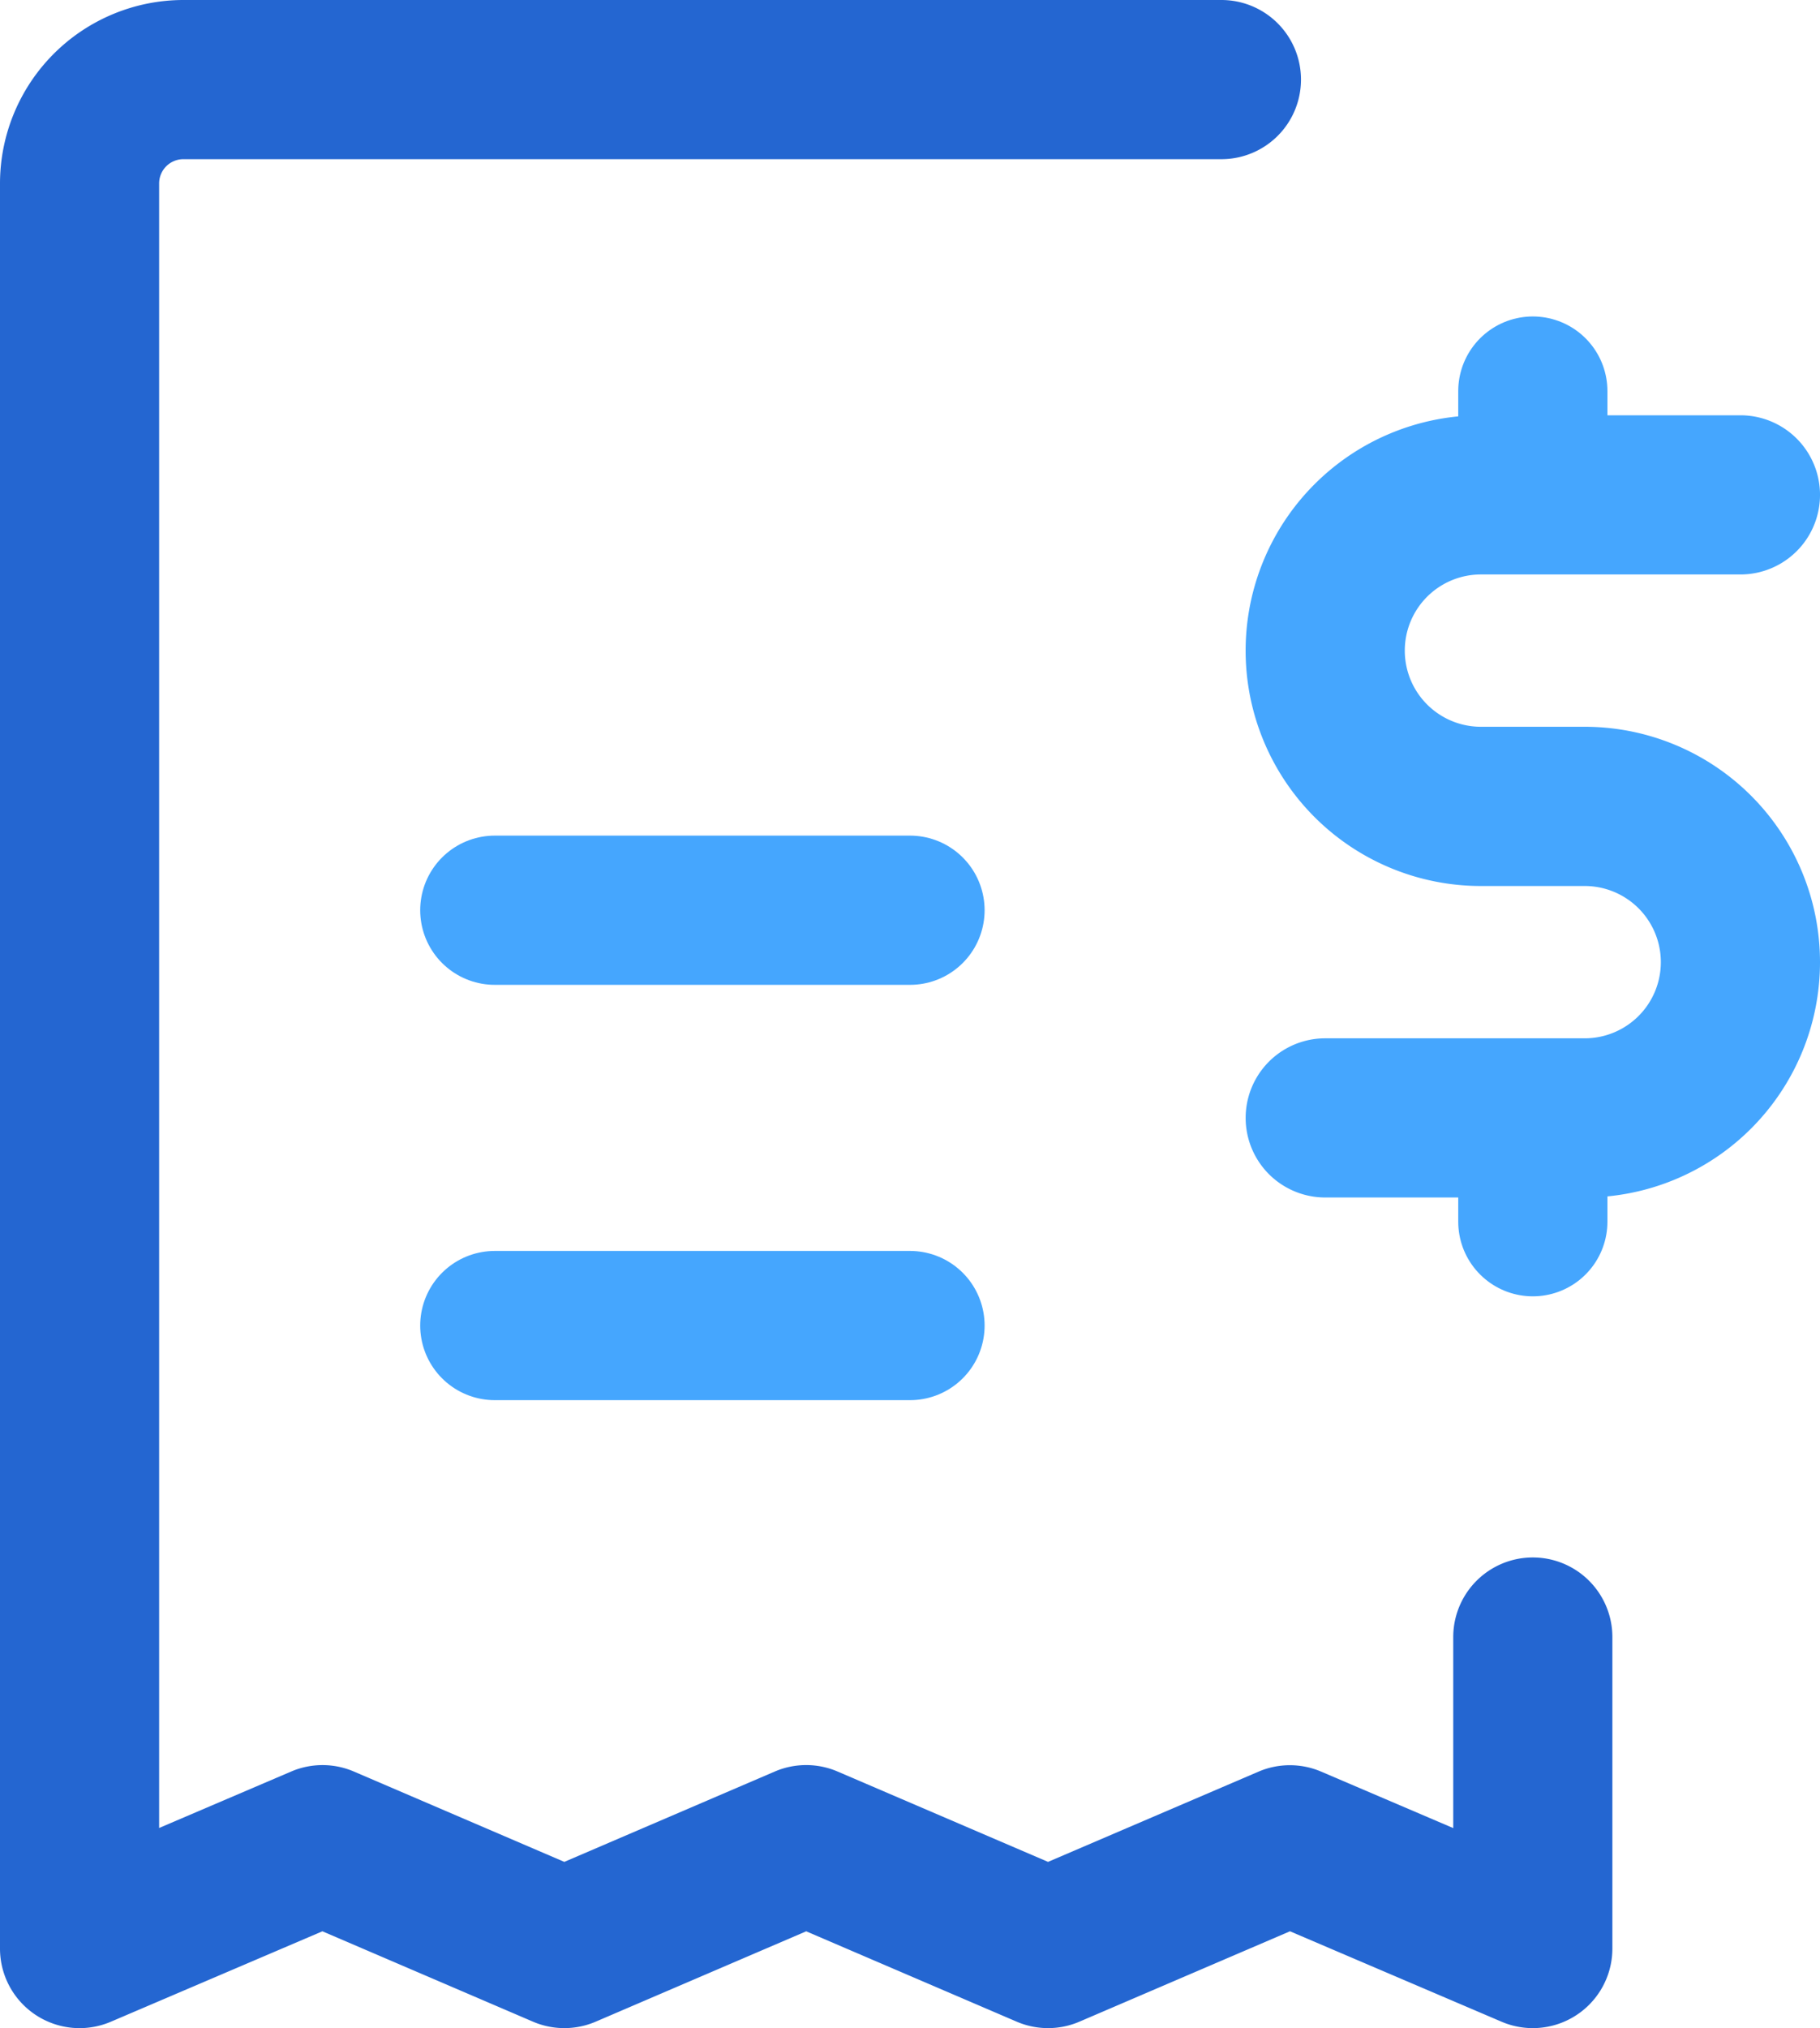
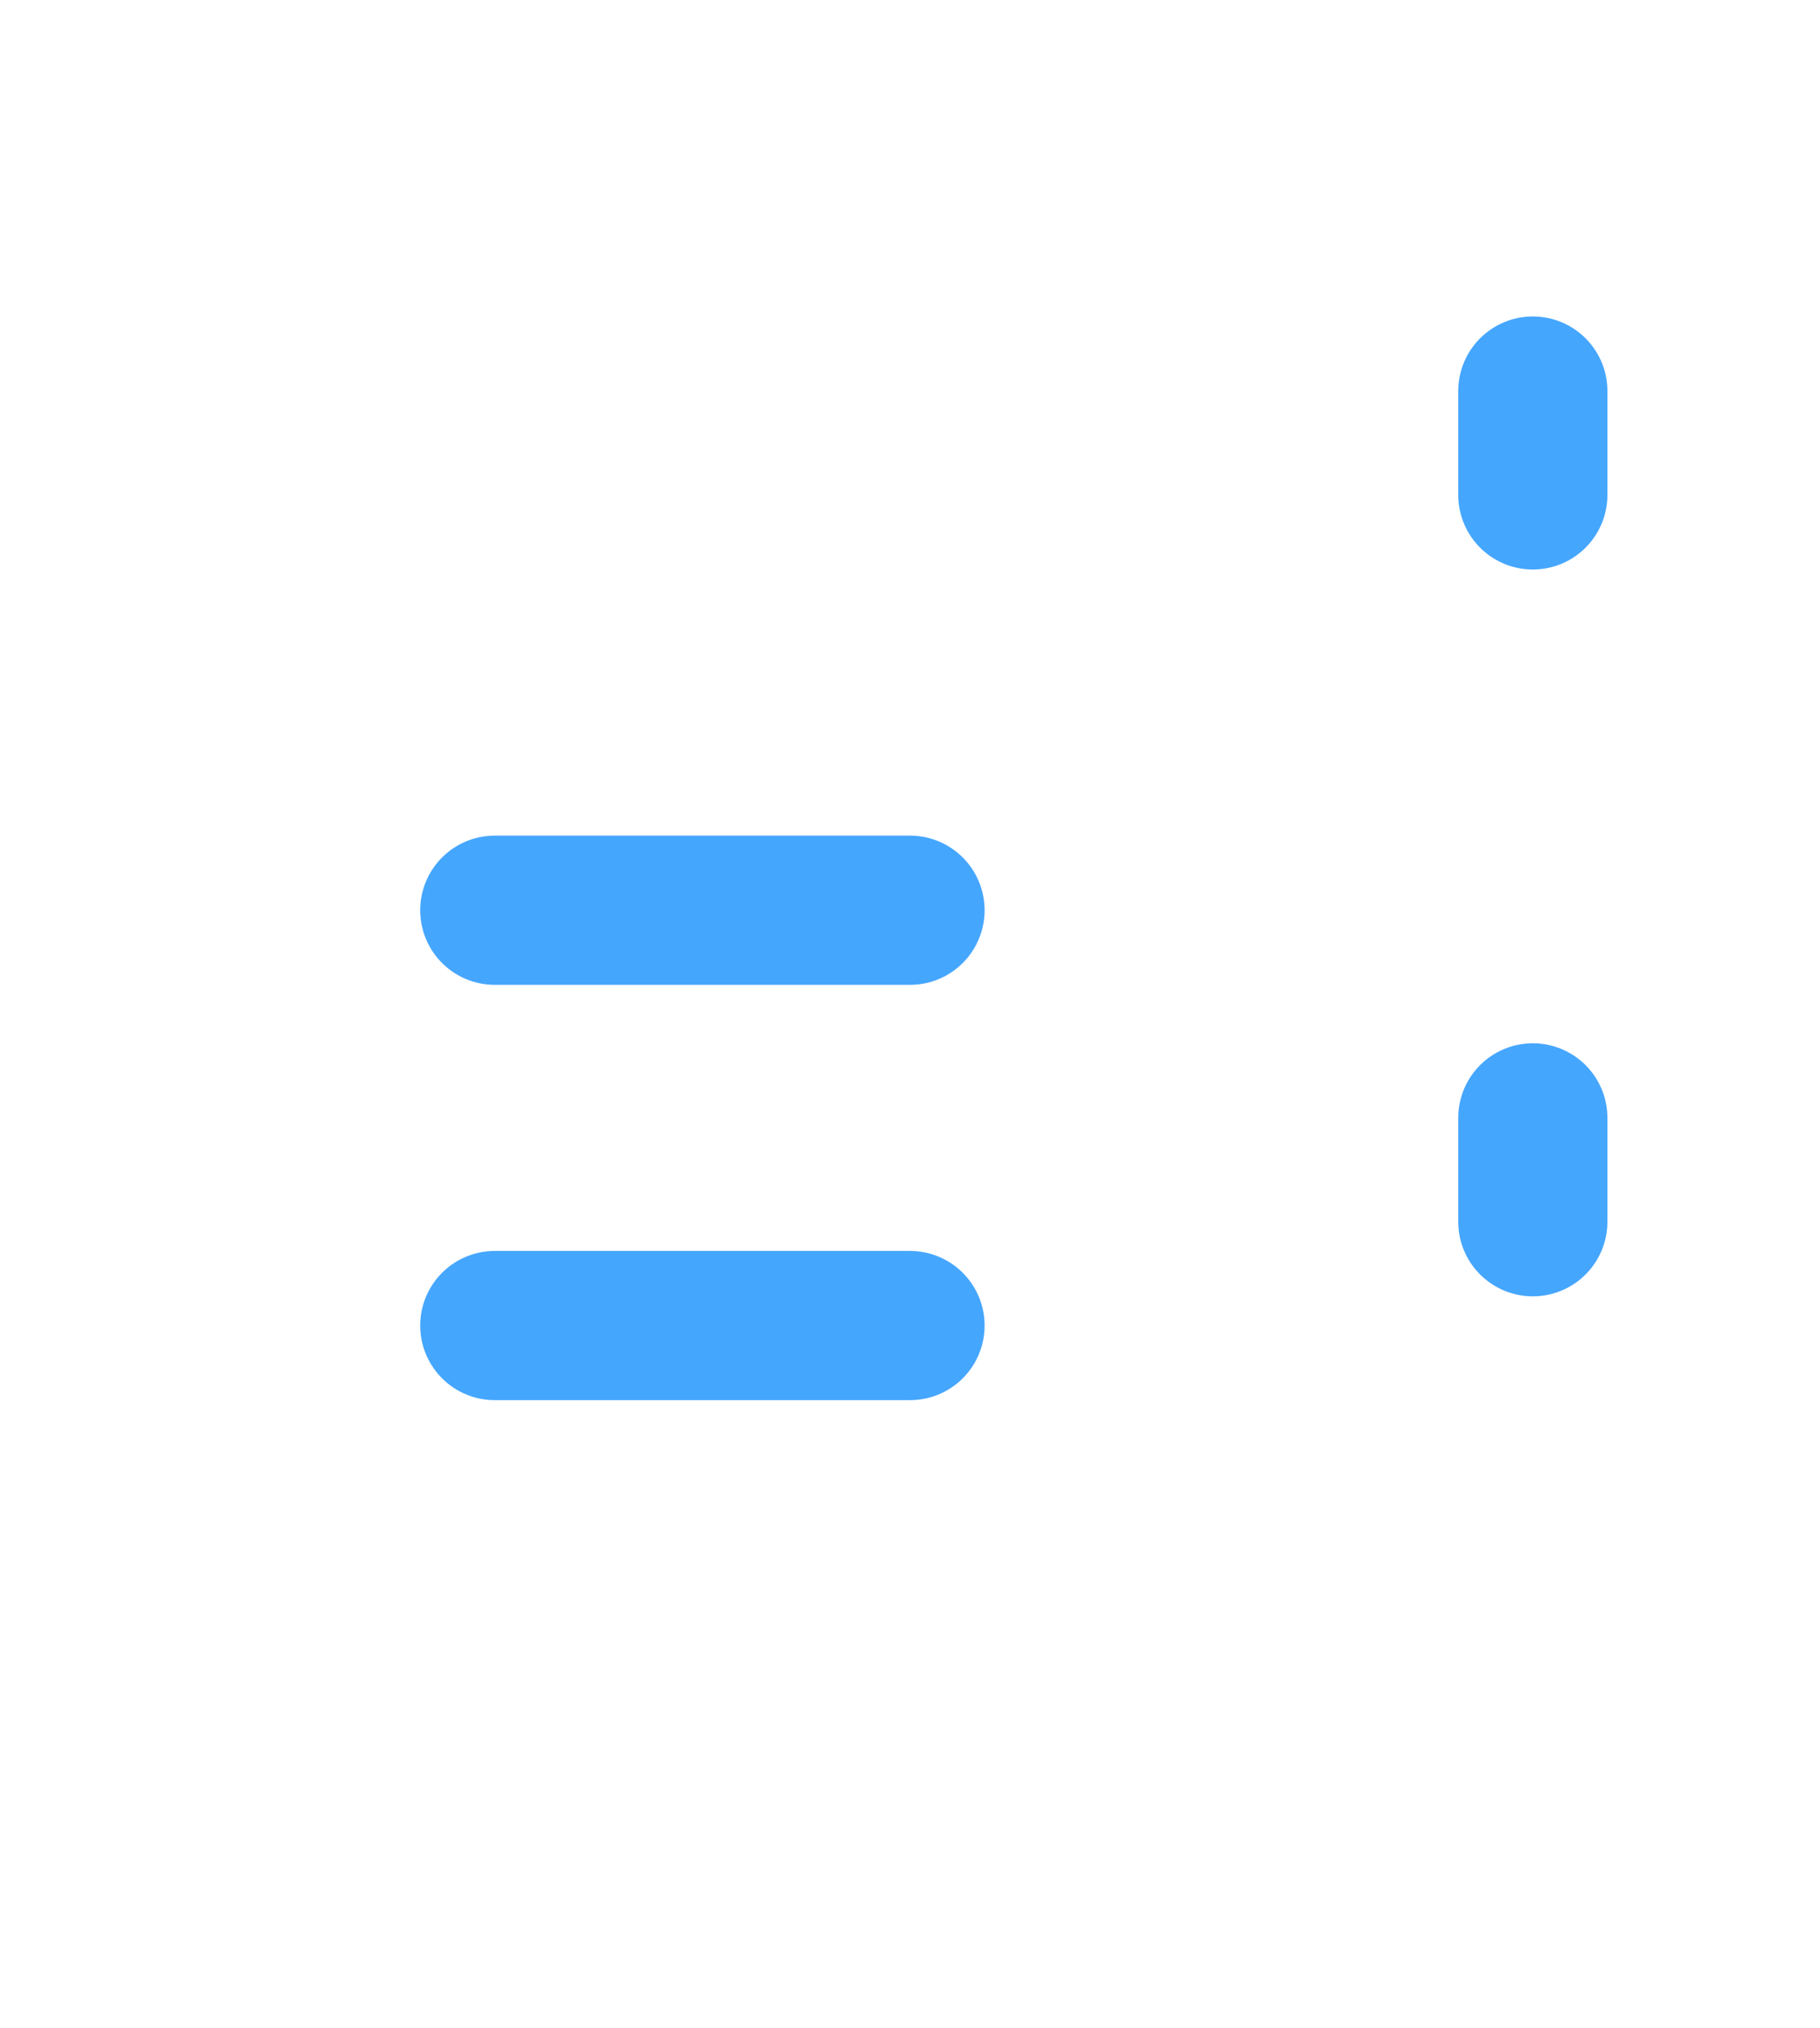
<svg xmlns="http://www.w3.org/2000/svg" width="134.2" height="149.508" viewBox="0 0 134.2 149.508">
  <g id="finance" transform="translate(0.5 1.5)">
-     <path id="secondary" d="M57.579,56.579A61.228,61.228,0,0,1,89.18,3.006L11.654,3A7.654,7.654,0,0,0,4,10.654v130.12l17.911-7.654,17.834,7.654,17.834-7.654,17.834,7.654,17.834-7.654,17.911,7.654v-23.5A61.233,61.233,0,0,1,57.579,56.579Z" transform="translate(1.367 1.367)" fill="none" />
    <path id="primary" d="M84.541,13.654V6m0,61.233V59.579M38.617,74.887H8M38.617,44.271H8" transform="translate(27.984 21.329)" fill="none" stroke="#45a6fe" stroke-linecap="round" stroke-linejoin="round" stroke-width="11" />
-     <path id="primary-2" data-name="primary" d="M112.524,148.008a5.861,5.861,0,0,1-2.305-.472l-15.6-6.667-15.525,6.663a5.867,5.867,0,0,1-4.628,0l-15.52-6.661-15.52,6.661a5.867,5.867,0,0,1-4.628,0L23.273,140.87l-15.6,6.667A5.867,5.867,0,0,1-.5,142.141V12.021A13.536,13.536,0,0,1,13.021-1.5H89.563a5.867,5.867,0,1,1,0,11.734H13.021a1.789,1.789,0,0,0-1.787,1.787V133.254l9.738-4.162a5.867,5.867,0,0,1,4.619,0l15.52,6.661,15.52-6.661a5.867,5.867,0,0,1,4.628,0l15.52,6.661L92.3,129.1a5.867,5.867,0,0,1,4.619,0l9.738,4.162V119.179a5.867,5.867,0,0,1,11.734,0v22.962a5.867,5.867,0,0,1-5.867,5.867Z" transform="translate(0 0)" fill="#2466d1" />
-     <path id="primary-3" data-name="primary" d="M36.5,60.159H17.367a5.867,5.867,0,1,1,0-11.734H36.5a5.614,5.614,0,1,0,0-11.228H28.848a17.348,17.348,0,1,1,0-34.7H47.984a5.867,5.867,0,0,1,0,11.734H28.848a5.614,5.614,0,1,0,0,11.228H36.5a17.348,17.348,0,1,1,0,34.7Z" transform="translate(79.85 26.617)" fill="#45a6fe" />
  </g>
</svg>